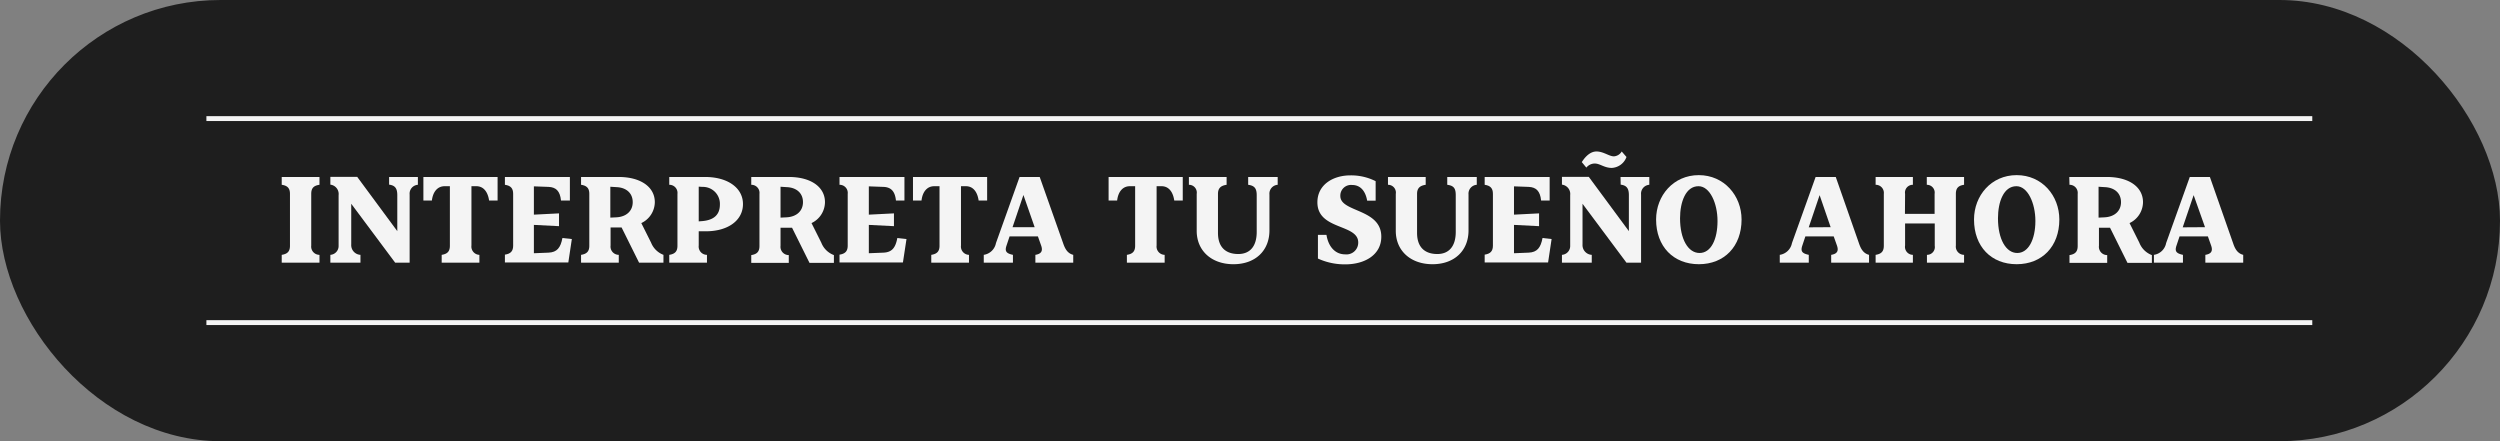
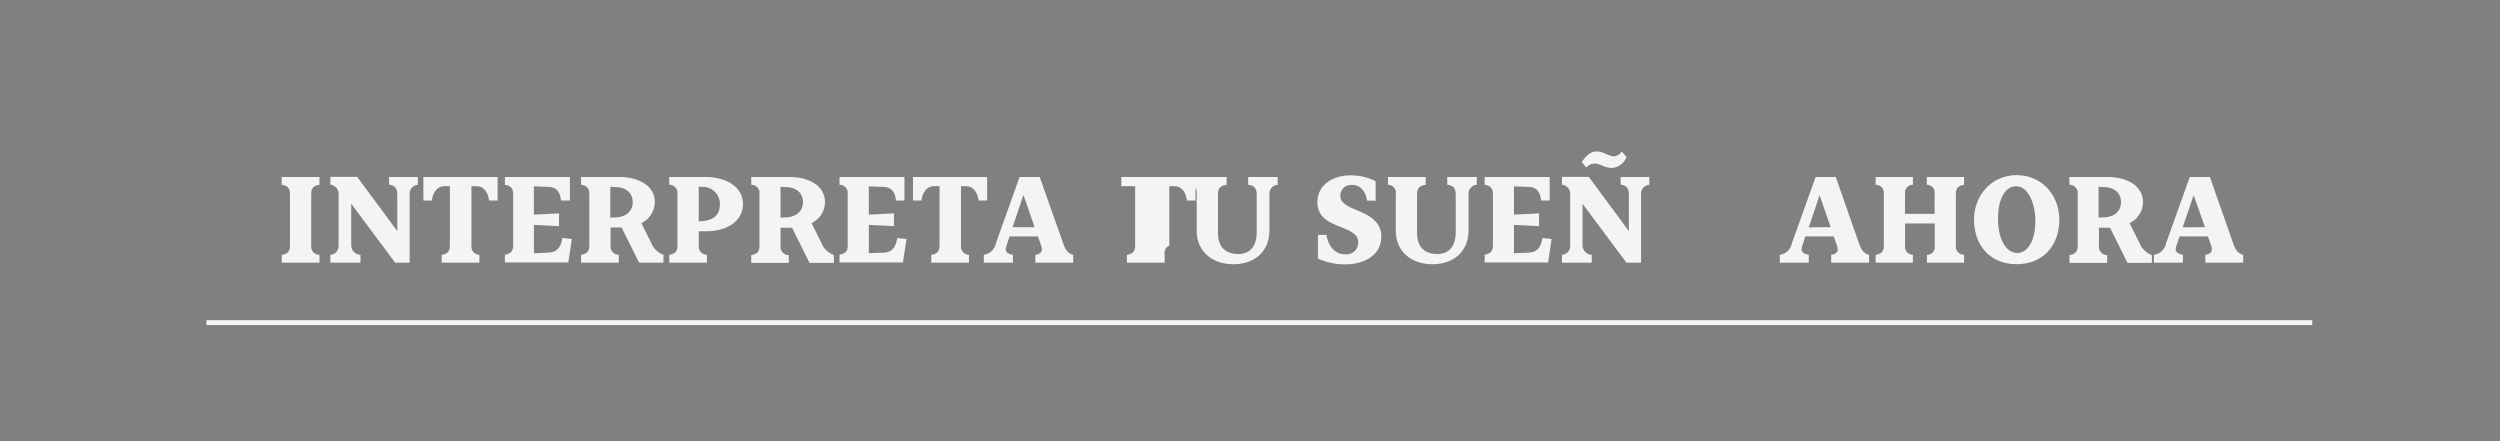
<svg xmlns="http://www.w3.org/2000/svg" viewBox="0 0 512.47 90.44">
  <rect x="0" y="0" width="512.47" height="90.44" fill="#808080" stroke="none" />
  <defs>
    <style>.cls-1{fill:#1e1e1e;}.cls-2{fill:#f4f4f4;}.cls-3{fill:none;stroke:#f4f4f4;stroke-miterlimit:10;}</style>
  </defs>
  <g id="Capa_2" data-name="Capa 2">
    <g id="Layer_1" data-name="Layer 1">
-       <rect class="cls-1" width="512.47" height="90.44" rx="45.22" />
      <path class="cls-2" d="M63.8,50.32a1.7,1.7,0,0,0,1.69,1.92v1.6H57.75v-1.6c1.2-.18,1.69-.73,1.69-1.86V39.74c0-1.13-.49-1.69-1.69-1.86v-1.6h7.74v1.6c-1.2.17-1.69.7-1.69,1.86Z" />
      <path class="cls-2" d="M79.76,36.28h5.9v1.6a1.82,1.82,0,0,0-1.69,2V53.84H81l-9-12.07v8.32a2,2,0,0,0,1.89,2.15v1.6H67.72v-1.6a1.81,1.81,0,0,0,1.69-1.86V40a1.93,1.93,0,0,0-1.69-2.15v-1.6h5.5l8.22,11.13V40c0-1.42-.49-2-1.68-2.15Z" />
      <path class="cls-2" d="M98.27,52.24v1.6H90.54v-1.6c1.19-.18,1.68-.73,1.68-1.86V38.17H91.15c-1.48,0-2.41,1.16-2.62,2.94H86.79V36.28H102v4.83h-1.74c-.26-1.78-1.14-2.94-2.62-2.94h-1V50.32A1.7,1.7,0,0,0,98.27,52.24Z" />
      <path class="cls-2" d="M117.22,49l-.72,4.8h-13v-1.6c1.2-.18,1.69-.73,1.69-1.86V39.74c0-1.13-.49-1.69-1.69-1.86v-1.6h13.32v4.83H115c-.2-2-1.07-2.74-2.56-2.8l-3-.11V44l5.15-.26v2.62l-5.15-.26v5.81l3-.12c1.75-.08,2.47-1,2.85-3Z" />
      <path class="cls-2" d="M119.11,36.28h7.73c4.42,0,7.39,2,7.39,5.17a4.8,4.8,0,0,1-2.77,4.28l2,4A4.43,4.43,0,0,0,136,52.24v1.6h-5l-3.58-7.21h-2.26v3.69a1.7,1.7,0,0,0,1.68,1.92v1.6h-7.73v-1.6c1.19-.18,1.69-.73,1.69-1.86V39.74c0-1.13-.5-1.69-1.69-1.86Zm6,2v6.33l1.25-.06c2-.11,3.34-1.27,3.34-3.11s-1.31-3-3.34-3.08Z" />
      <path class="cls-2" d="M143.23,47.41v2.91a1.7,1.7,0,0,0,1.69,1.92v1.6h-7.73v-1.6c1.19-.18,1.68-.73,1.68-1.86V39.74a1.66,1.66,0,0,0-1.68-1.86v-1.6h7.38c4.56,0,7.73,2.21,7.73,5.55s-3.05,5.58-7.61,5.58Zm0-9.15v7.12l.76-.06c2.21-.2,3.58-1.19,3.58-3.4A3.48,3.48,0,0,0,144,38.31Z" />
      <path class="cls-2" d="M154,36.28h7.73c4.42,0,7.38,2,7.38,5.17a4.79,4.79,0,0,1-2.76,4.28l2,4a4.43,4.43,0,0,0,2.59,2.56v1.6h-5l-3.58-7.21H160v3.69a1.7,1.7,0,0,0,1.69,1.92v1.6H154v-1.6c1.19-.18,1.68-.73,1.68-1.86V39.74A1.66,1.66,0,0,0,154,37.88Zm6,2v6.33l1.25-.06c2-.11,3.35-1.27,3.35-3.11s-1.31-3-3.35-3.08Z" />
      <path class="cls-2" d="M185.82,49l-.73,4.8h-13v-1.6c1.19-.18,1.68-.73,1.68-1.86V39.74a1.66,1.66,0,0,0-1.68-1.86v-1.6h13.31v4.83h-1.74c-.21-2-1.08-2.74-2.56-2.8l-3-.11V44l5.15-.26v2.62l-5.15-.26v5.81l3-.12c1.74-.08,2.47-1,2.84-3Z" />
      <path class="cls-2" d="M198.63,52.24v1.6H190.9v-1.6c1.19-.18,1.69-.73,1.69-1.86V38.17h-1.08c-1.48,0-2.41,1.16-2.61,2.94h-1.75V36.28h15.2v4.83h-1.74c-.26-1.78-1.13-2.94-2.62-2.94h-1V50.32A1.7,1.7,0,0,0,198.63,52.24Z" />
      <path class="cls-2" d="M201.66,53.84v-1.6a3,3,0,0,0,2.5-2.41L209,36.28h4.13L218,50.06c.44,1.22,1,1.92,2,2.18v1.6h-7.76v-1.6c1.3-.21,1.54-.87,1.19-1.89l-.67-1.89h-5.81l-.64,1.92c-.38,1.16,0,1.57,1.33,1.86v1.6Zm10.43-7.27-2.3-6.6-2.23,6.6Z" />
-       <path class="cls-2" d="M238.74,52.24v1.6H231v-1.6c1.19-.18,1.69-.73,1.69-1.86V38.17h-1.08c-1.48,0-2.41,1.16-2.61,2.94h-1.75V36.28h15.2v4.83h-1.74c-.26-1.78-1.13-2.94-2.62-2.94h-1V50.32A1.7,1.7,0,0,0,238.74,52.24Z" />
+       <path class="cls-2" d="M238.74,52.24v1.6H231v-1.6c1.19-.18,1.69-.73,1.69-1.86V38.17h-1.08h-1.75V36.28h15.2v4.83h-1.74c-.26-1.78-1.13-2.94-2.62-2.94h-1V50.32A1.7,1.7,0,0,0,238.74,52.24Z" />
      <path class="cls-2" d="M255.86,37.88v-1.6h6.05v1.6a1.82,1.82,0,0,0-1.69,2v7.36c0,4.13-2.88,6.92-7.38,6.92s-7.53-2.77-7.53-6.83V39.74a1.6,1.6,0,0,0-1.6-1.86v-1.6h7.73v1.6c-1.19.17-1.77.7-1.77,1.86v8c0,3.11,1.77,4.33,4.16,4.33s3.78-1.57,3.78-4.53V40C257.61,38.61,257.14,38.05,255.86,37.88Z" />
      <path class="cls-2" d="M283.15,48.52c0,3.75-3.43,5.67-7.38,5.67A13.19,13.19,0,0,1,270.16,53V48.14h1.75c.37,2.35,1.74,4,3.83,4a2.41,2.41,0,0,0,2.68-2.44c0-3.84-8.37-2.5-8.37-8.23,0-3.66,3.28-5.52,6.74-5.52a11.12,11.12,0,0,1,5.2,1.19v4h-1.74c-.29-1.74-1.22-3.22-3.08-3.22a2.19,2.19,0,0,0-2.42,2.26C274.75,43.55,283.15,42.73,283.15,48.52Z" />
      <path class="cls-2" d="M296.67,37.88v-1.6h6.05v1.6a1.82,1.82,0,0,0-1.69,2v7.36c0,4.13-2.88,6.92-7.38,6.92s-7.53-2.77-7.53-6.83V39.74a1.6,1.6,0,0,0-1.6-1.86v-1.6h7.73v1.6c-1.19.17-1.77.7-1.77,1.86v8c0,3.11,1.77,4.33,4.15,4.33s3.78-1.57,3.78-4.53V40C298.41,38.61,298,38.05,296.67,37.88Z" />
      <path class="cls-2" d="M318.06,49l-.72,4.8h-13v-1.6c1.19-.18,1.69-.73,1.69-1.86V39.74c0-1.13-.5-1.69-1.69-1.86v-1.6h13.32v4.83h-1.75c-.2-2-1.07-2.74-2.56-2.8l-3-.11V44l5.14-.26v2.62l-5.14-.26v5.81l3-.12c1.75-.08,2.47-1,2.85-3Z" />
      <path class="cls-2" d="M332.19,36.28h5.9v1.6a1.82,1.82,0,0,0-1.69,2V53.84h-3l-9-12.07v8.32a2,2,0,0,0,1.89,2.15v1.6h-6.11v-1.6a1.81,1.81,0,0,0,1.69-1.86V40a1.93,1.93,0,0,0-1.69-2.15v-1.6h5.5l8.22,11.13V40c0-1.42-.49-2-1.68-2.15Zm1.22-4.1a3.4,3.4,0,0,1-3,2.24c-1.57,0-2.41-.9-3.51-.9a2.23,2.23,0,0,0-1.72.84l-.93-1.13c.84-1.34,1.89-2.18,3-2.18,1.46,0,2.59,1,3.58,1a2,2,0,0,0,1.6-1Z" />
-       <path class="cls-2" d="M339.48,45c0-4.91,3.55-9.1,8.75-9.1S357,40.12,357,45c0,5.52-3.55,9.16-8.75,9.16S339.48,50.55,339.48,45Zm12.59.29c0-3.63-1.57-7.12-3.9-7.12-2.61,0-3.78,3.22-3.78,6.57,0,4.3,1.66,7.12,4,7.12S352.07,49.07,352.07,45.32Z" />
      <path class="cls-2" d="M364.83,53.84v-1.6a3,3,0,0,0,2.5-2.41l4.85-13.55h4.13l4.82,13.78c.44,1.22,1,1.92,2,2.18v1.6h-7.76v-1.6c1.31-.21,1.54-.87,1.19-1.89l-.67-1.89h-5.81l-.64,1.92c-.38,1.16,0,1.57,1.34,1.86v1.6Zm10.43-7.27L373,40l-2.23,6.6Z" />
      <path class="cls-2" d="M390.49,43.84h6.08v-4.1a1.6,1.6,0,0,0-1.6-1.86v-1.6h7.64v1.6c-1.19.17-1.68.7-1.68,1.86V50.32a1.7,1.7,0,0,0,1.68,1.92v1.6H395v-1.6a1.6,1.6,0,0,0,1.6-1.86V45.81h-6.08v4.51a1.64,1.64,0,0,0,1.6,1.92v1.6h-7.64v-1.6c1.19-.18,1.68-.73,1.68-1.86V39.74a1.66,1.66,0,0,0-1.68-1.86v-1.6h7.64v1.6a1.59,1.59,0,0,0-1.6,1.86Z" />
      <path class="cls-2" d="M404.65,45c0-4.91,3.54-9.1,8.74-9.1s8.75,4.19,8.75,9.1c0,5.52-3.54,9.16-8.75,9.16S404.65,50.55,404.65,45Zm12.58.29c0-3.63-1.57-7.12-3.89-7.12-2.62,0-3.78,3.22-3.78,6.57,0,4.3,1.65,7.12,3.95,7.12S417.23,49.07,417.23,45.32Z" />
      <path class="cls-2" d="M424.18,36.28h7.73c4.42,0,7.38,2,7.38,5.17a4.79,4.79,0,0,1-2.76,4.28l2,4a4.42,4.42,0,0,0,2.58,2.56v1.6h-5l-3.58-7.21h-2.27v3.69a1.7,1.7,0,0,0,1.69,1.92v1.6h-7.73v-1.6c1.19-.18,1.68-.73,1.68-1.86V39.74a1.66,1.66,0,0,0-1.68-1.86Zm6,2v6.33l1.25-.06c2-.11,3.35-1.27,3.35-3.11s-1.31-3-3.35-3.08Z" />
      <path class="cls-2" d="M441.53,53.84v-1.6a3,3,0,0,0,2.5-2.41l4.85-13.55H453l4.83,13.78c.43,1.22,1,1.92,2,2.18v1.6h-7.76v-1.6c1.31-.21,1.54-.87,1.19-1.89l-.67-1.89h-5.81l-.64,1.92c-.38,1.16,0,1.57,1.34,1.86v1.6ZM452,46.57,449.67,40l-2.24,6.6Z" />
      <line class="cls-3" x1="42.31" y1="66.13" x2="473.99" y2="66.13" />
-       <line class="cls-3" x1="42.31" y1="24.31" x2="473.99" y2="24.31" />
    </g>
  </g>
</svg>